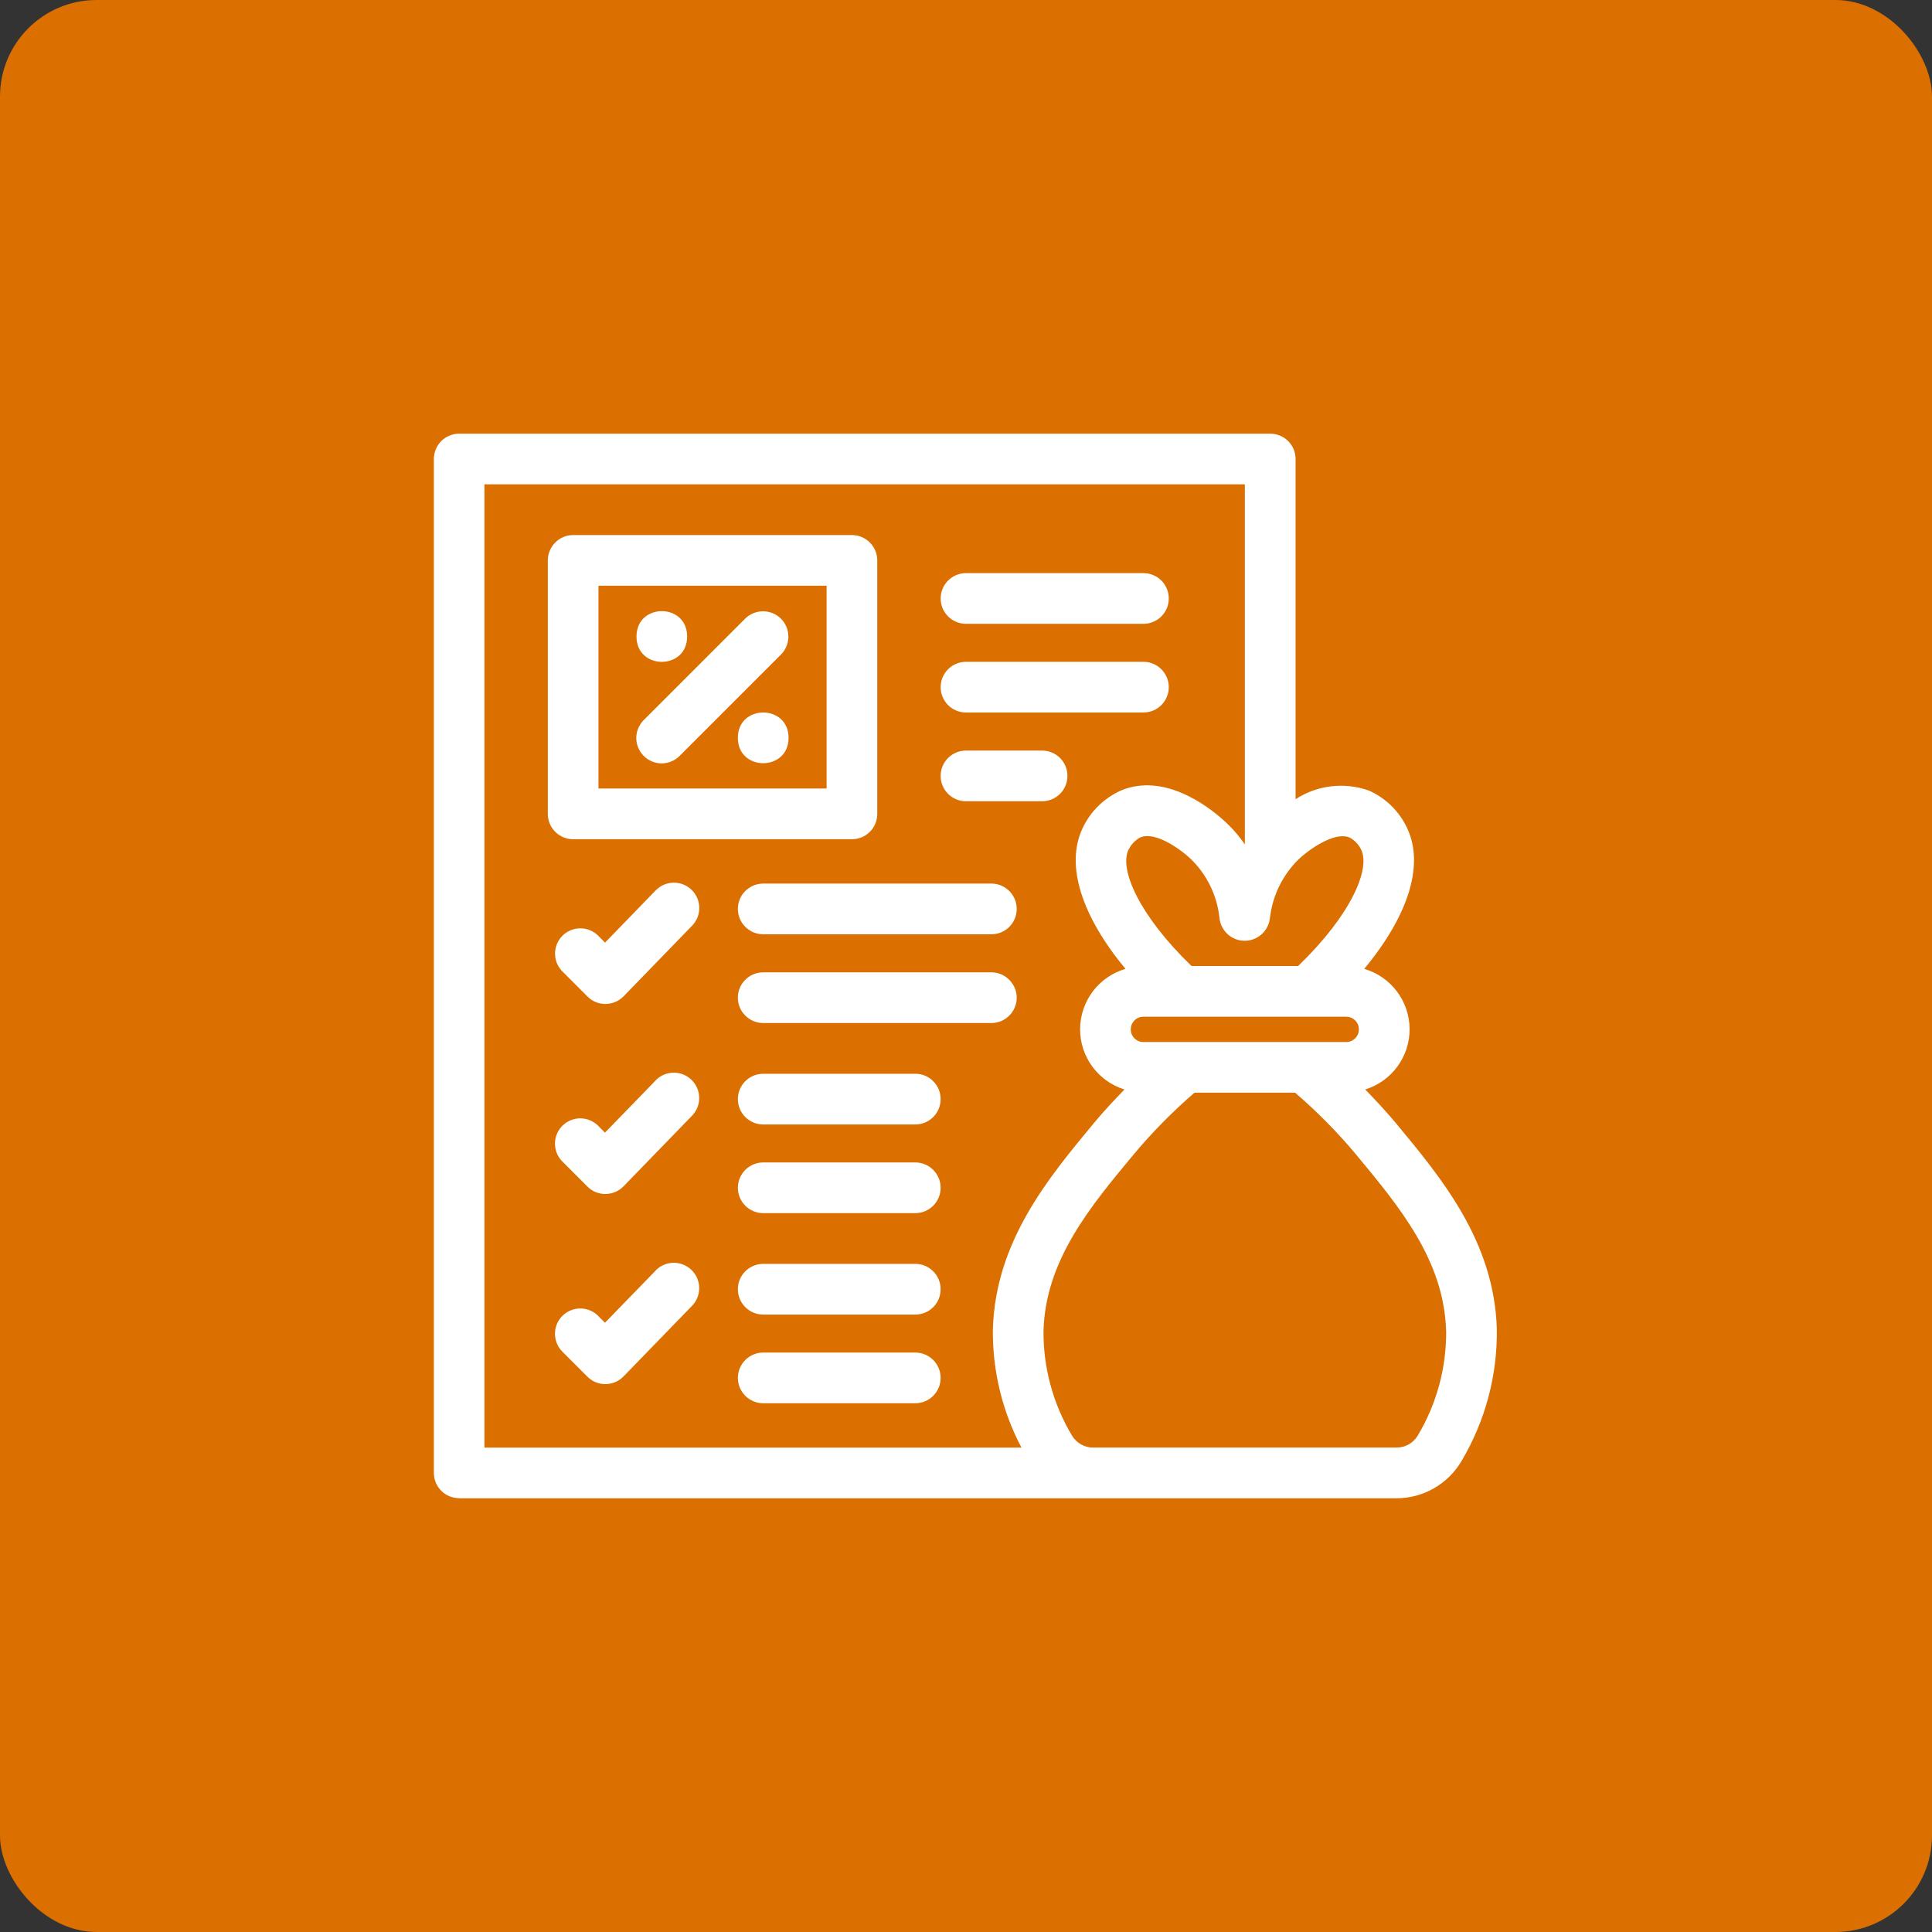
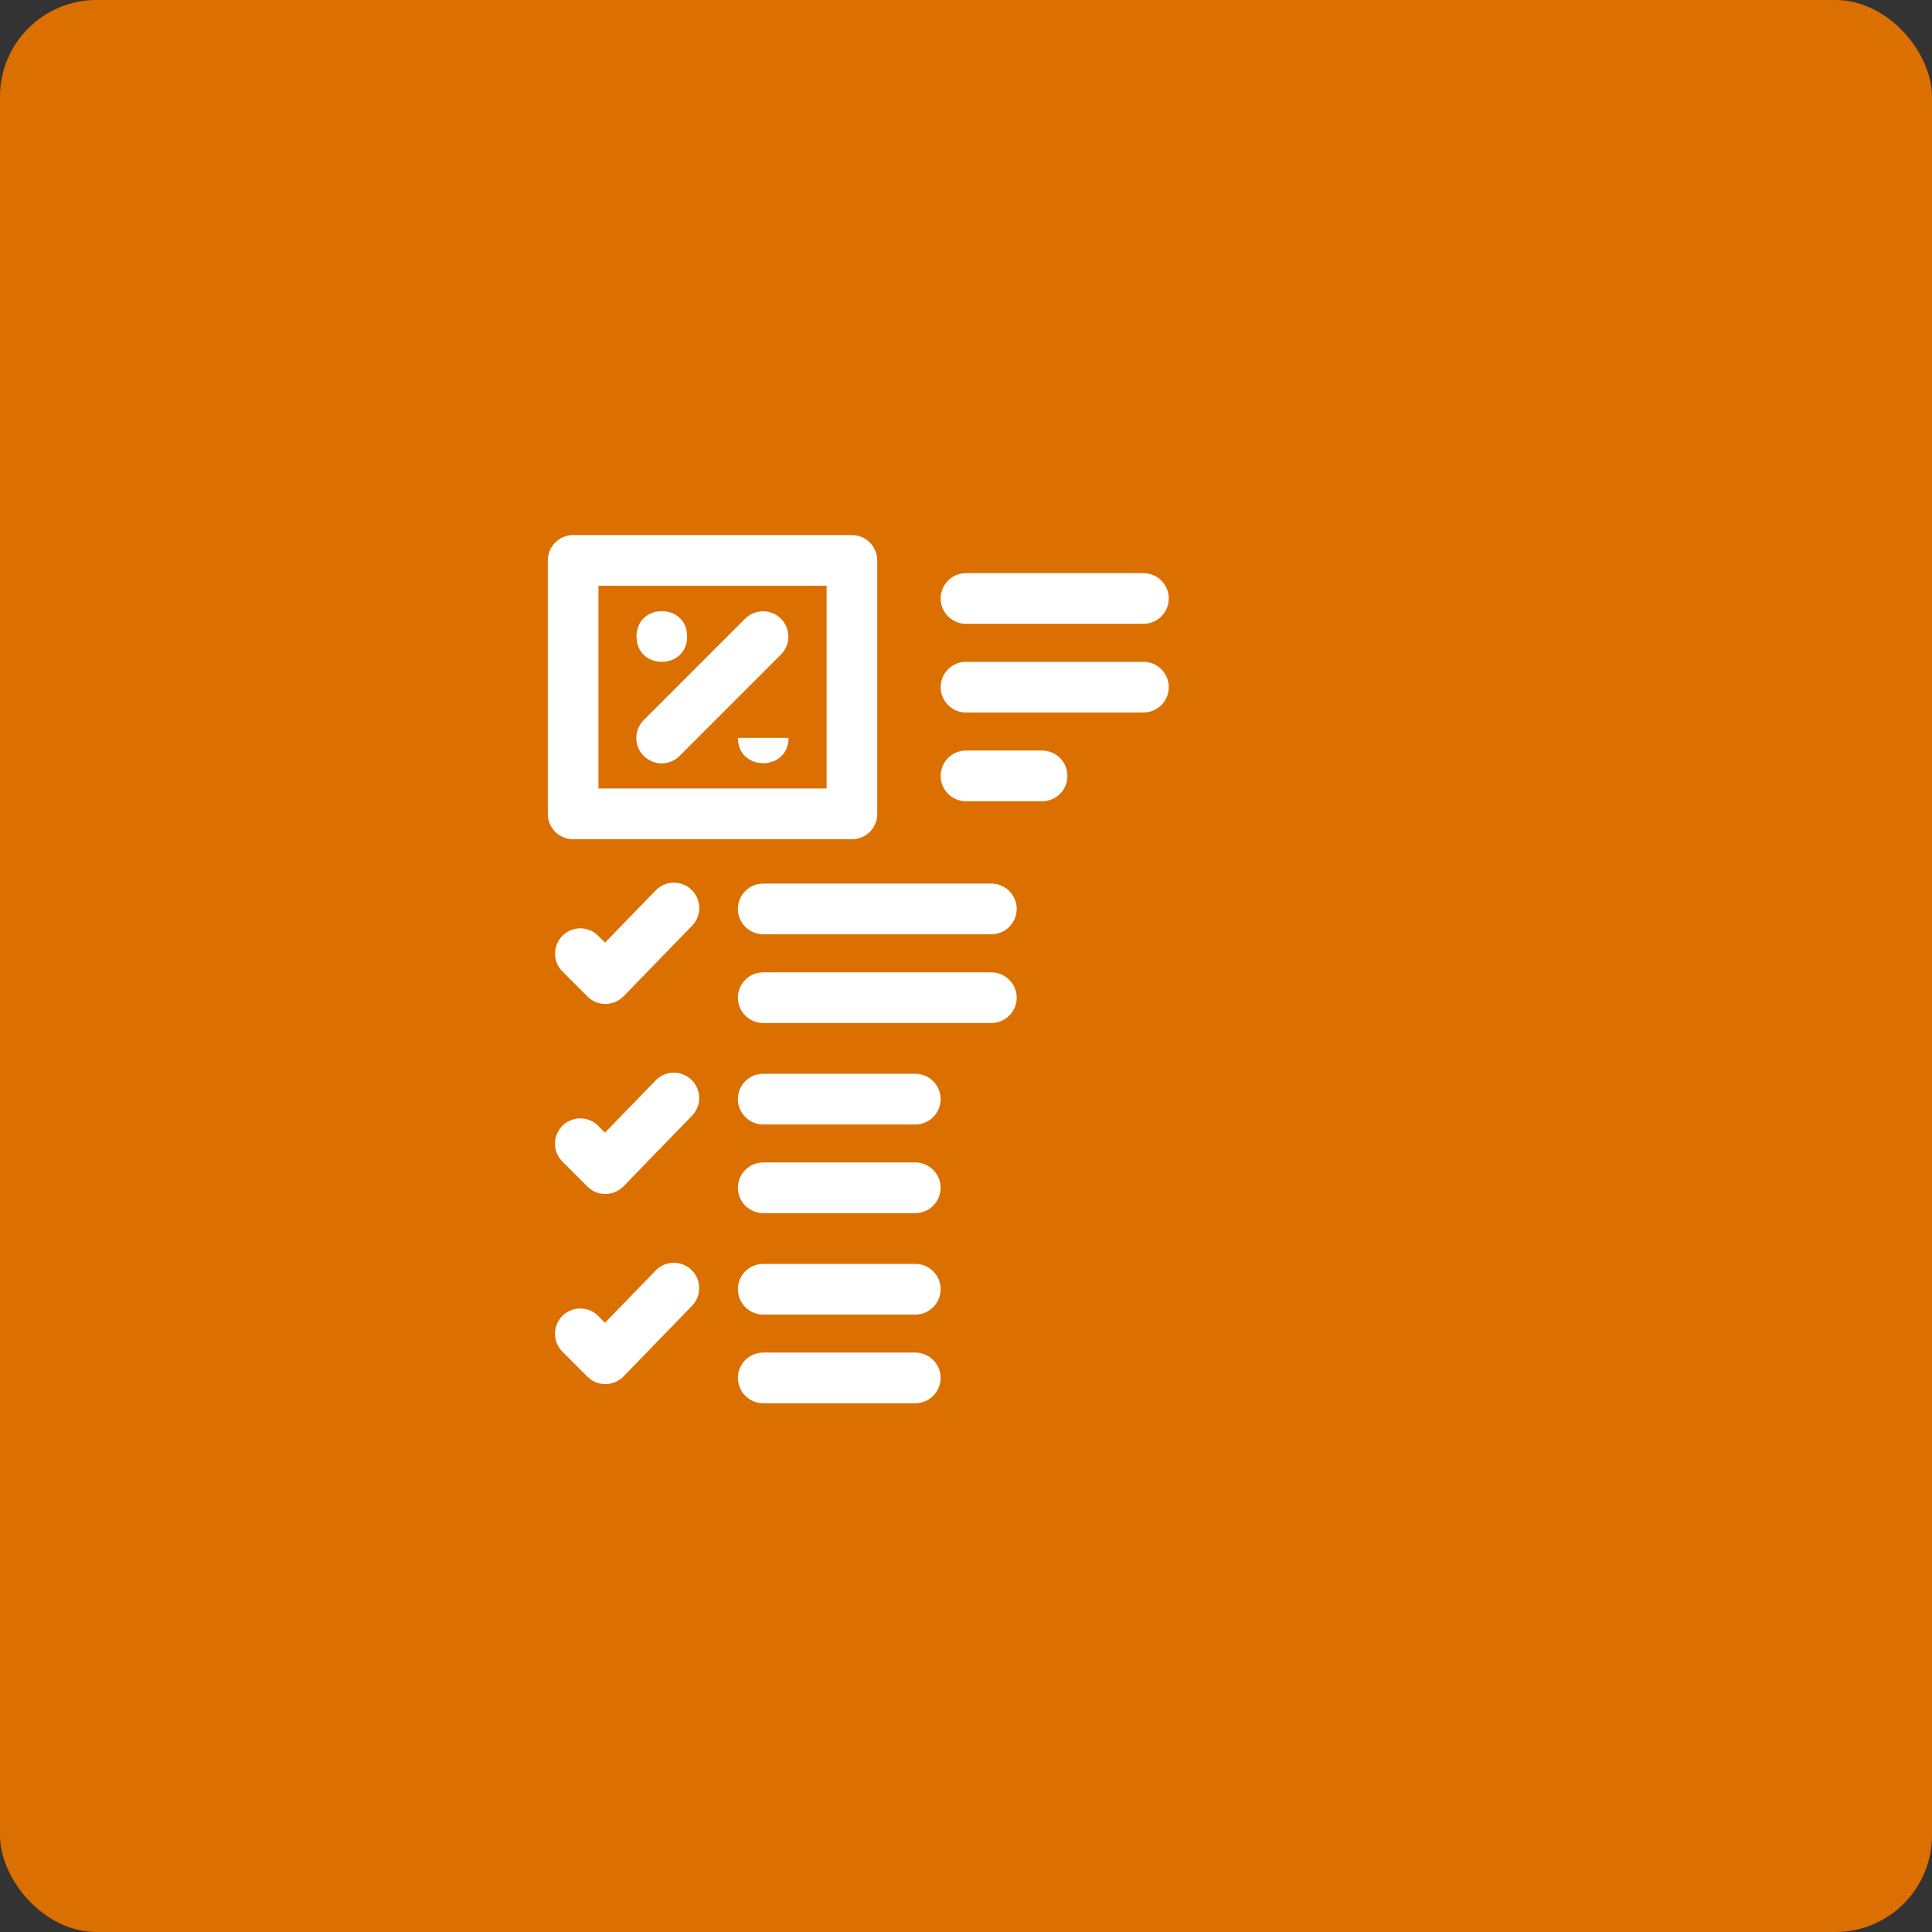
<svg xmlns="http://www.w3.org/2000/svg" width="100pt" height="100pt" version="1.1" viewBox="0 0 100 100">
  <rect x="0" y="0" width="100" height="100" fill="#333333" stroke="none" />
  <path d="m5 0h90c2.762 0 5 2.762 5 5v90c0 2.762-2.238 5-5 5h-90c-2.762 0-5-2.762-5-5v-90c0-2.762 2.238-5 5-5z" fill="#db6f00" />
-   <path d="m23.758 77.551h48.5c1.398 0.008 2.695-0.734 3.398-1.941 1.223-2.062 1.852-4.422 1.82-6.82-0.137-4.535-2.848-7.797-5.242-10.676-0.496-0.594-1.027-1.164-1.57-1.723 1.375-0.426 2.309-1.703 2.297-3.141-0.012-1.438-0.969-2.699-2.348-3.102 2.273-2.742 3.117-5.356 2.231-7.262-0.402-0.879-1.113-1.582-2.004-1.973-1.262-0.441-2.656-0.277-3.781 0.453v-17.609c0-0.348-0.137-0.68-0.383-0.926-0.246-0.246-0.582-0.383-0.926-0.383h-41.984c-0.348 0-0.68 0.137-0.926 0.383-0.246 0.246-0.383 0.582-0.383 0.926v52.48c0 0.348 0.137 0.68 0.383 0.926 0.246 0.246 0.582 0.383 0.926 0.383zm51.094-8.68c0.02 1.914-0.488 3.797-1.473 5.438-0.234 0.391-0.66 0.629-1.121 0.617h-15.652c-0.457 0.012-0.883-0.227-1.121-0.621-0.98-1.641-1.492-3.523-1.473-5.438 0.109-3.633 2.41-6.402 4.637-9.078 0.969-1.164 2.031-2.242 3.176-3.231h5.211c1.145 0.988 2.211 2.066 3.18 3.231 2.223 2.68 4.523 5.449 4.633 9.078zm-5.172-16.246c0.363 0 0.656 0.293 0.656 0.656s-0.297 0.656-0.656 0.656h-10.496c-0.363 0-0.656-0.293-0.656-0.656s0.293-0.656 0.656-0.656zm0.156-9.285c0.277 0.145 0.496 0.371 0.625 0.656 0.465 0.996-0.52 3.352-3.269 6.004h-5.519c-2.746-2.656-3.734-5.008-3.269-6.004h0.004c0.129-0.281 0.348-0.512 0.621-0.656 0.648-0.27 1.75 0.348 2.562 1.078 0.867 0.82 1.41 1.93 1.531 3.117 0.078 0.66 0.633 1.156 1.297 1.16h0.004c0.66 0 1.219-0.492 1.305-1.148 0.129-1.191 0.676-2.301 1.547-3.125 0.816-0.727 1.93-1.34 2.562-1.078zm-44.762-18.27h39.359v18.629l-0.004 0.004c-0.312-0.457-0.68-0.875-1.09-1.242-0.859-0.773-3.102-2.465-5.312-1.547-0.883 0.391-1.594 1.094-2 1.969-0.891 1.91-0.043 4.523 2.227 7.266-1.383 0.402-2.336 1.664-2.348 3.102s0.922 2.715 2.297 3.141c-0.543 0.559-1.074 1.125-1.57 1.723-2.391 2.879-5.102 6.144-5.242 10.676-0.027 2.137 0.48 4.246 1.48 6.137h-27.797z" fill="#fff" />
  <path d="m50 36.879h9.184c0.727 0 1.312-0.59 1.312-1.312s-0.59-1.312-1.312-1.312h-9.184c-0.727 0-1.312 0.59-1.312 1.312 0 0.727 0.586 1.312 1.312 1.312z" fill="#fff" />
  <path d="m50 32.289h9.184c0.727 0 1.312-0.59 1.312-1.312 0-0.727-0.59-1.312-1.312-1.312h-9.184c-0.727 0-1.312 0.59-1.312 1.312 0 0.723 0.586 1.312 1.312 1.312z" fill="#fff" />
  <path d="m50 41.473h3.938c0.727 0 1.312-0.586 1.312-1.312 0-0.727-0.586-1.312-1.312-1.312h-3.938c-0.727 0-1.312 0.586-1.312 1.312 0 0.727 0.586 1.312 1.312 1.312z" fill="#fff" />
  <path d="m29.664 43.438h14.434c0.348 0 0.68-0.137 0.926-0.383 0.246-0.246 0.383-0.582 0.383-0.926v-13.121c0-0.348-0.137-0.68-0.383-0.926-0.246-0.25-0.582-0.387-0.926-0.387h-14.434c-0.348 0-0.68 0.137-0.926 0.387-0.246 0.246-0.383 0.578-0.383 0.926v13.121c0 0.348 0.137 0.68 0.383 0.926 0.246 0.246 0.582 0.383 0.926 0.383zm1.312-13.121h11.809v10.496h-11.809z" fill="#fff" />
  <path d="m38.574 32.016-5.246 5.246c-0.25 0.246-0.391 0.582-0.395 0.93 0 0.348 0.137 0.688 0.387 0.934 0.246 0.25 0.582 0.387 0.934 0.387 0.348-0.004 0.684-0.145 0.93-0.395l5.246-5.246c0.504-0.516 0.5-1.34-0.008-1.848-0.508-0.508-1.332-0.512-1.848-0.008z" fill="#fff" />
  <path d="m35.566 32.945c0 1.75-2.621 1.75-2.621 0s2.621-1.75 2.621 0" fill="#fff" />
-   <path d="m40.816 38.191c0 1.75-2.625 1.75-2.625 0s2.625-1.75 2.625 0" fill="#fff" />
+   <path d="m40.816 38.191c0 1.75-2.625 1.75-2.625 0" fill="#fff" />
  <path d="m39.504 45.734c-0.723 0-1.312 0.586-1.312 1.312s0.59 1.312 1.312 1.312h11.809c0.727 0 1.312-0.586 1.312-1.312s-0.59-1.312-1.312-1.312z" fill="#fff" />
  <path d="m52.625 51.641c0-0.348-0.137-0.68-0.387-0.926-0.246-0.25-0.578-0.387-0.926-0.387h-11.809c-0.723 0-1.312 0.59-1.312 1.312s0.59 1.312 1.312 1.312h11.809c0.348 0 0.68-0.137 0.926-0.383 0.25-0.246 0.387-0.582 0.387-0.926z" fill="#fff" />
  <path d="m33.934 46.09-2.617 2.699-0.348-0.348v-0.004c-0.246-0.246-0.582-0.387-0.926-0.387-0.348 0-0.684 0.137-0.93 0.383-0.246 0.246-0.387 0.582-0.383 0.93 0 0.348 0.137 0.68 0.387 0.926l1.289 1.289c0.246 0.25 0.578 0.387 0.926 0.387h0.012c0.352-0.004 0.688-0.145 0.934-0.398l3.547-3.656c0.504-0.52 0.492-1.352-0.031-1.855-0.52-0.504-1.352-0.492-1.855 0.031z" fill="#fff" />
  <path d="m47.375 55.578h-7.871c-0.723 0-1.312 0.586-1.312 1.312s0.59 1.312 1.312 1.312h7.871c0.727 0 1.312-0.586 1.312-1.312s-0.59-1.312-1.312-1.312z" fill="#fff" />
  <path d="m47.375 60.168h-7.871c-0.723 0-1.312 0.59-1.312 1.312 0 0.723 0.59 1.312 1.312 1.312h7.871c0.727 0 1.312-0.59 1.312-1.312 0-0.727-0.59-1.312-1.312-1.312z" fill="#fff" />
  <path d="m33.934 55.926-2.621 2.699-0.348-0.348v-0.004c-0.246-0.246-0.582-0.387-0.926-0.387-0.348 0-0.684 0.137-0.93 0.383-0.246 0.246-0.387 0.582-0.383 0.93 0 0.348 0.137 0.68 0.387 0.926l1.289 1.289c0.246 0.25 0.578 0.387 0.926 0.387h0.012c0.352-0.004 0.688-0.145 0.934-0.398l3.547-3.656c0.504-0.52 0.492-1.352-0.031-1.855-0.52-0.504-1.352-0.492-1.855 0.027z" fill="#fff" />
  <path d="m47.375 65.418h-7.871c-0.723 0-1.312 0.586-1.312 1.312 0 0.727 0.59 1.312 1.312 1.312h7.871c0.727 0 1.312-0.586 1.312-1.312 0-0.727-0.59-1.312-1.312-1.312z" fill="#fff" />
  <path d="m47.375 70.008h-7.871c-0.723 0-1.312 0.59-1.312 1.312 0 0.723 0.59 1.312 1.312 1.312h7.871c0.727 0 1.312-0.59 1.312-1.312 0-0.727-0.59-1.312-1.312-1.312z" fill="#fff" />
  <path d="m33.934 65.766-2.621 2.699-0.348-0.348v-0.004c-0.246-0.246-0.582-0.387-0.926-0.387-0.348 0-0.684 0.137-0.93 0.383s-0.387 0.582-0.383 0.93c0 0.348 0.137 0.68 0.387 0.926l1.289 1.289c0.246 0.25 0.578 0.387 0.926 0.387h0.012c0.352-0.004 0.688-0.145 0.934-0.398l3.547-3.656c0.504-0.52 0.492-1.352-0.031-1.855-0.52-0.504-1.352-0.492-1.855 0.027z" fill="#fff" />
</svg>